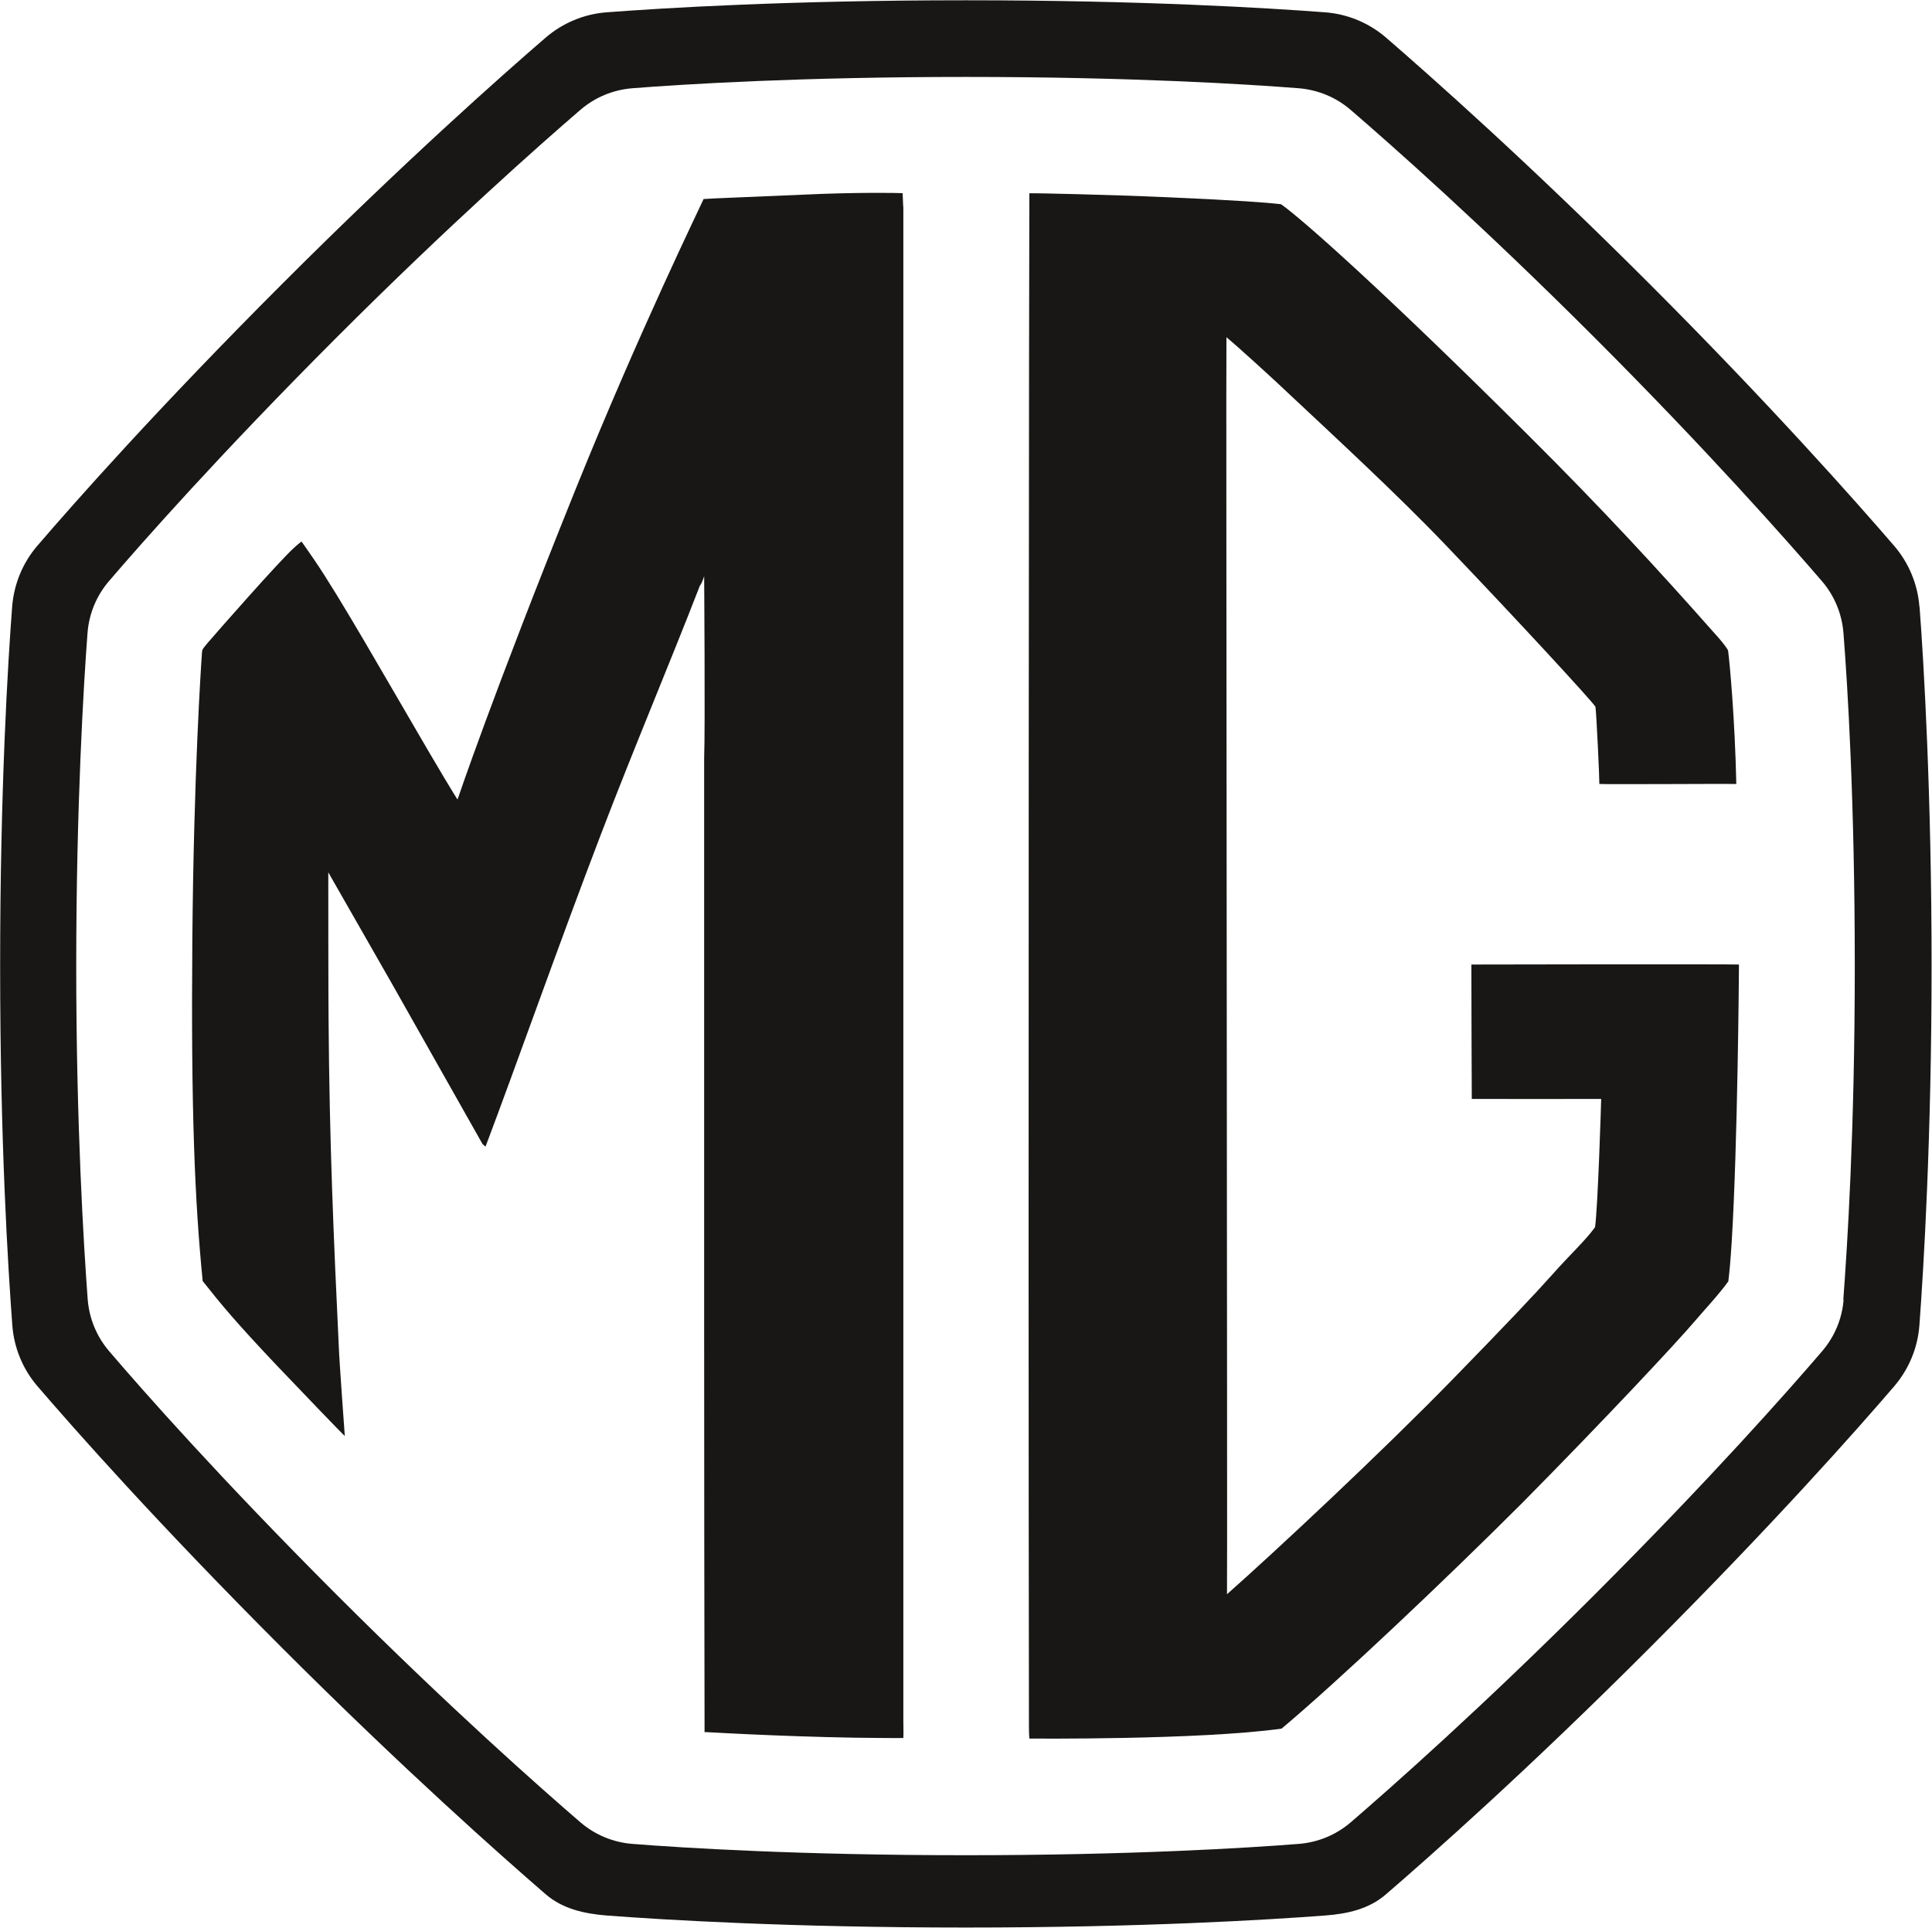
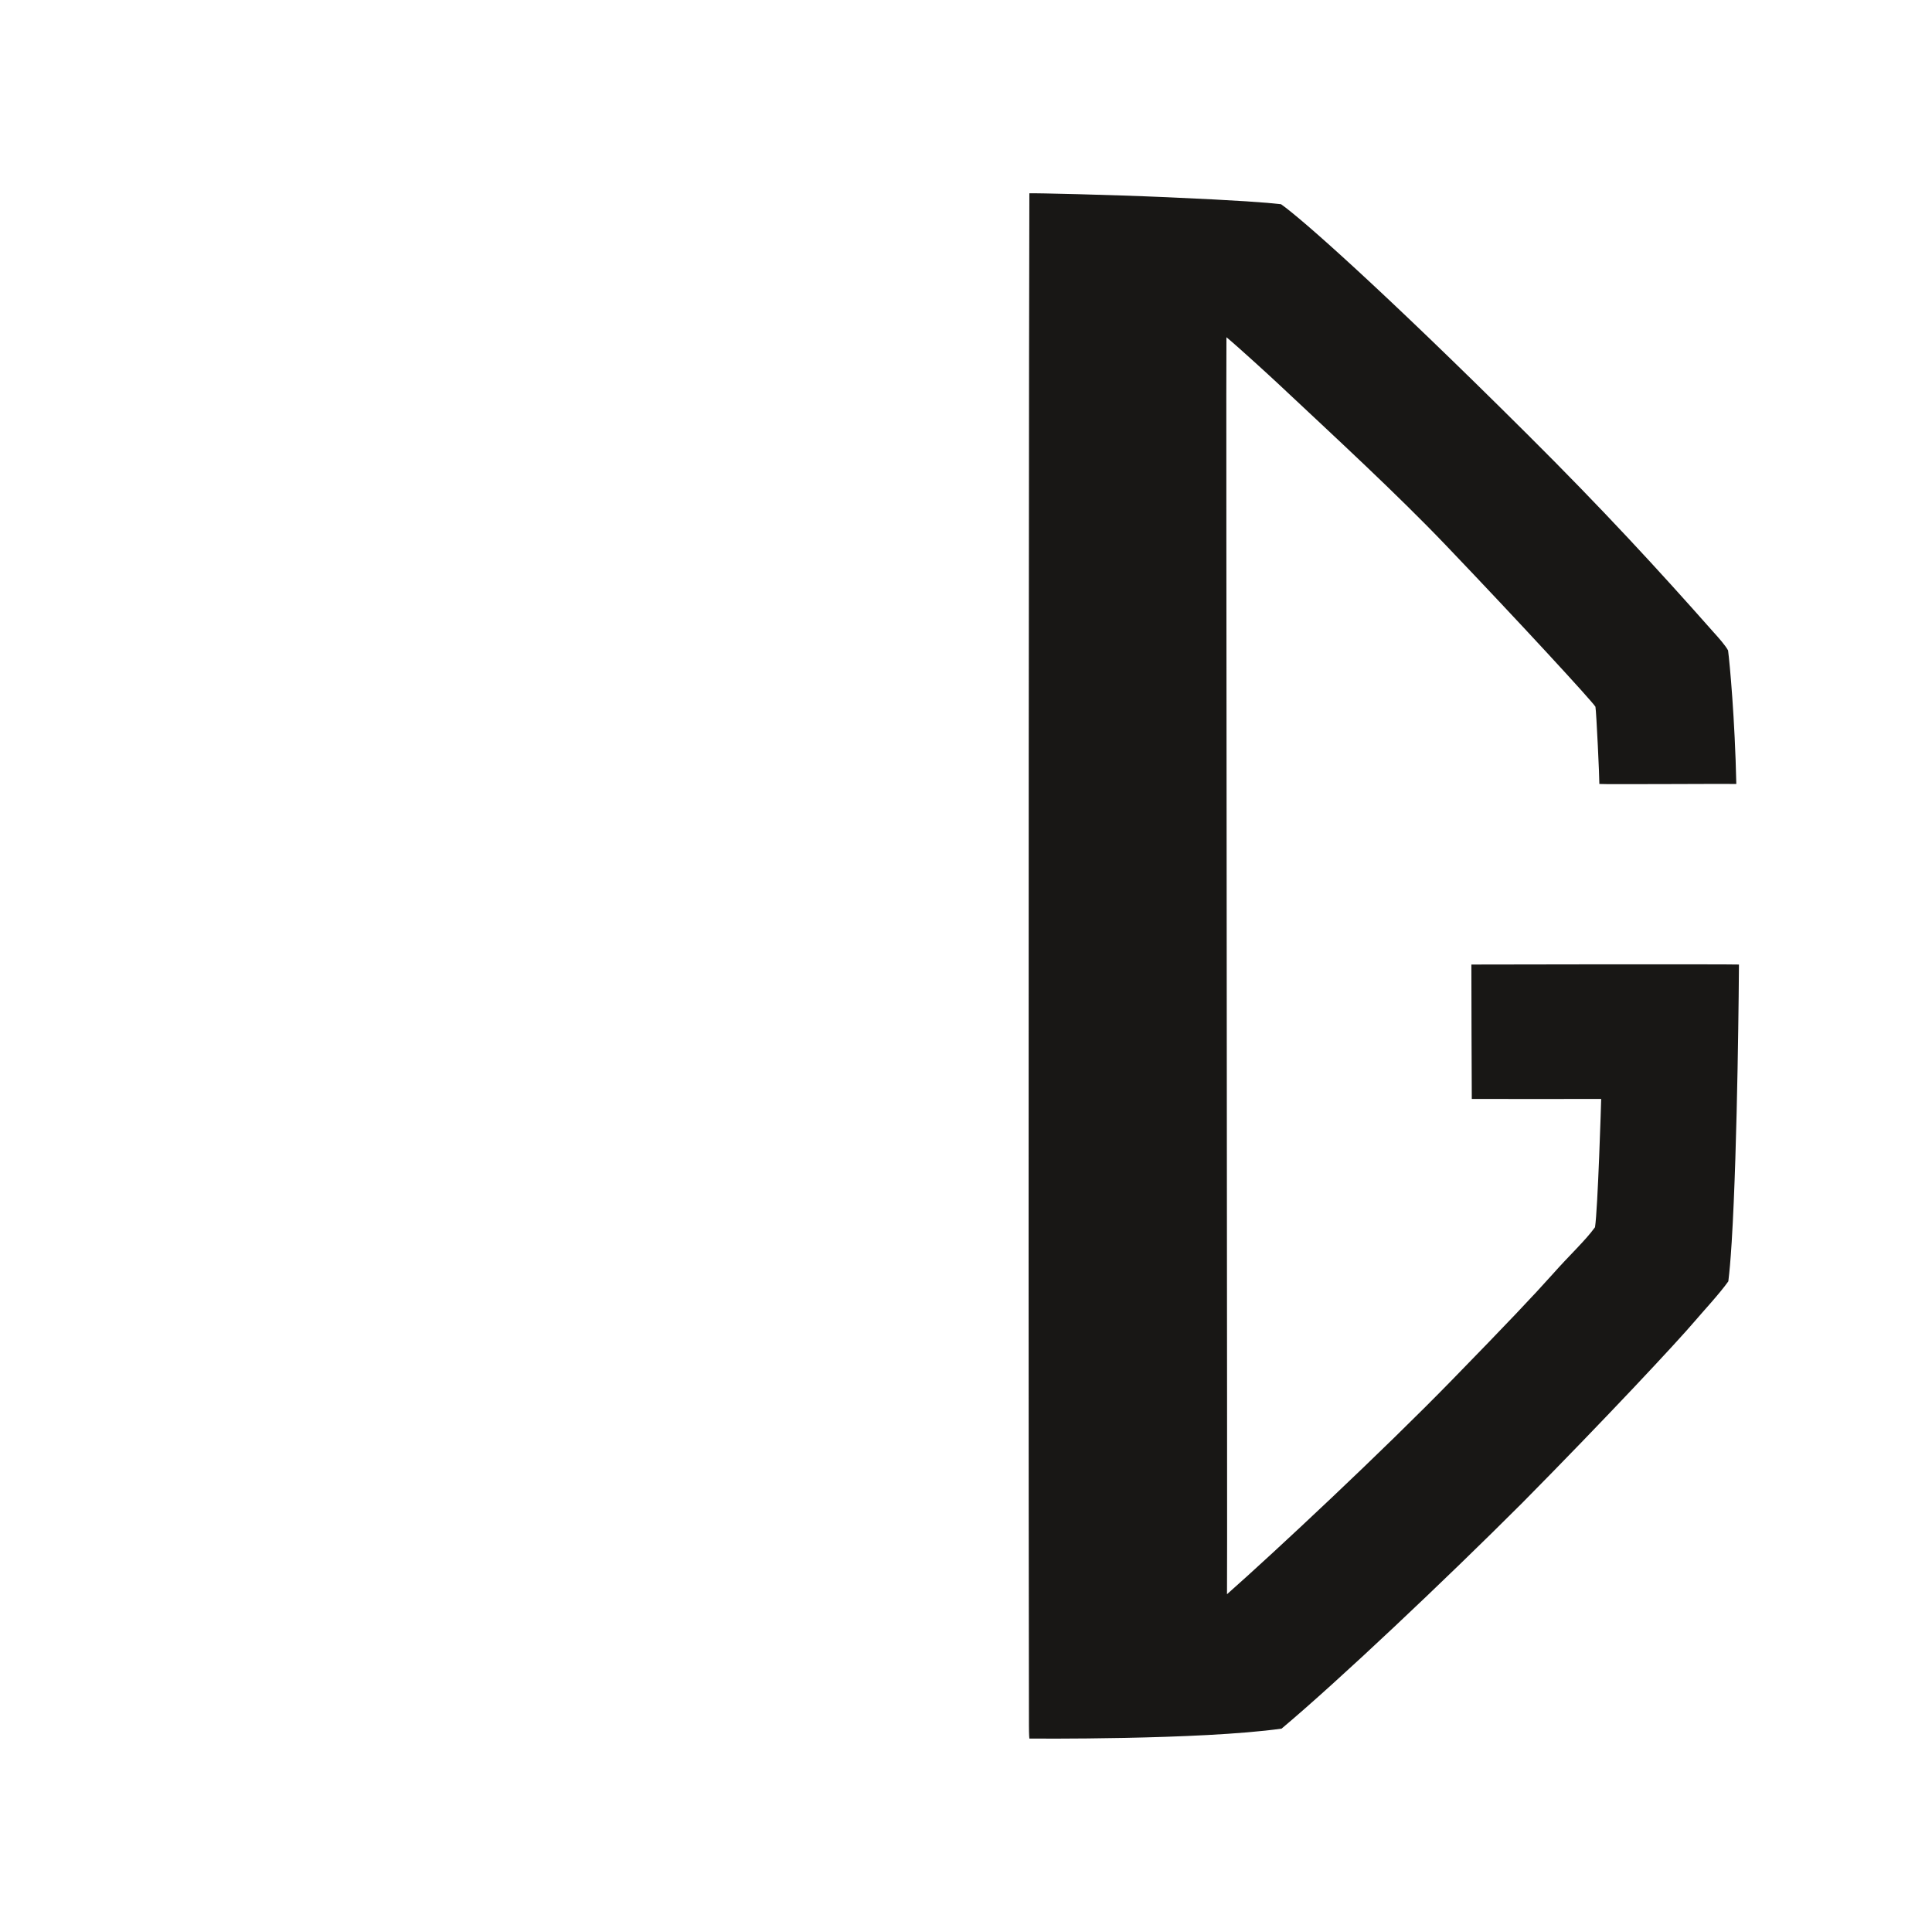
<svg xmlns="http://www.w3.org/2000/svg" id="logo-mg" version="1.1" viewBox="31.87 32 138.12 137.83" width="138.12" height="137.83">
  <defs>
    <style>
      .st0 {
        fill: #181715;
      }
    </style>
  </defs>
-   <path class="st0" d="M169.09,75.38c-.12-1.61-.76-3.14-1.81-4.36-2.75-3.19-8.93-10.17-17.54-18.78-8.62-8.62-15.59-14.79-18.78-17.55-1.22-1.05-2.75-1.69-4.36-1.81-4.09-.31-13.08-.86-25.68-.86s-21.59.55-25.68.86c-1.61.12-3.14.76-4.36,1.81-3.19,2.75-10.16,8.93-18.78,17.55-8.92,8.92-14.9,15.68-17.56,18.78-1.05,1.22-1.67,2.74-1.8,4.34-.31,4.08-.86,13.08-.86,25.7s.56,21.48.87,25.69c.12,1.61.75,3.14,1.8,4.36,2.67,3.11,8.64,9.86,17.55,18.77,8.62,8.62,15.59,14.79,18.78,17.55,1.22,1.05,2.75,1.39,4.36,1.52,4.09.31,13.08.86,25.68.86s21.59-.55,25.68-.86c1.61-.12,3.14-.46,4.36-1.52,3.19-2.75,10.17-8.93,18.78-17.55,8.91-8.91,14.88-15.66,17.55-18.77,1.05-1.23,1.68-2.75,1.8-4.36.31-4.21.87-13.5.87-25.69s-.55-21.59-.86-25.68ZM163.67,124.91c-.1,1.36-.64,2.65-1.53,3.69-2.4,2.8-7.94,9.08-16.28,17.42-8.07,8.07-14.57,13.81-17.44,16.28-1.04.89-2.33,1.42-3.69,1.53-3.68.29-12.03.81-23.83.81s-20.15-.52-23.83-.81c-1.36-.11-2.65-.64-3.69-1.53-2.87-2.47-9.37-8.21-17.44-16.28-8.34-8.34-13.88-14.62-16.27-17.42-.89-1.04-1.42-2.33-1.53-3.69-.28-3.78-.82-12.43-.82-23.84s.53-20.19.81-23.85c.11-1.35.64-2.63,1.52-3.66,2.39-2.79,7.94-9.08,16.29-17.44,8.07-8.07,14.57-13.81,17.44-16.28,1.04-.89,2.33-1.42,3.69-1.53,3.68-.29,12.03-.81,23.83-.81s20.15.52,23.82.81c1.36.11,2.65.64,3.69,1.53,2.87,2.47,9.37,8.21,17.44,16.28,8.06,8.06,13.81,14.57,16.28,17.44.89,1.04,1.42,2.33,1.53,3.69.29,3.68.81,12.04.81,23.83s-.54,20.07-.82,23.84Z" />
  <path class="st0" d="M156,88.04c-.1-4.62-.47-8.65-.59-9.54-.2-.37-.7-.93-1.01-1.27-3.96-4.48-7.94-8.81-13.36-14.2-10.54-10.49-16.2-15.46-17.59-16.43-1.04-.12-2.96-.27-8.16-.5-4.14-.18-9.39-.3-9.83-.28-.02.92-.09,70.16-.03,109.53,0,.72.03.95.03.95,0,0,12.15.11,18.03-.71,4.02-3.37,11.65-10.58,17.21-16.14,5.94-6.01,11.04-11.47,12.34-13,.54-.64,1.76-1.95,2.39-2.84.09-.76.15-1.4.24-2.81.43-6.96.52-19.43.52-19.84-.54-.03-18.73-.01-19.13,0-.01.31.03,9.56.03,9.61.22.01,8.93,0,9.25,0,0,.16-.24,7.88-.44,9.17-.69.96-1.8,1.97-3.03,3.36-1.34,1.5-3.26,3.53-7.21,7.58-4.94,5.07-12.63,12.26-16.07,15.3.04-.46-.08-88.98-.04-89.87.9.75,3.06,2.73,3.66,3.29,4.18,3.92,8.55,7.94,12.1,11.66,5.19,5.43,10.39,11.08,10.62,11.47.07.41.29,5.13.28,5.52.36.04,9.42-.02,9.78,0" />
-   <path class="st0" d="M82.24,155.81c-.04-17.25-.03-37.94-.03-69.62.08-2,0-13,0-13,0,0-.15.52-.3.67-2.18,5.63-4.69,11.54-7.08,17.79-3.05,7.97-5.95,16.24-8.25,22.33l-.21-.18-6.48-11.47-4.55-7.96s0,9.61.02,10.53c.06,8.76.37,15.78.73,23.36.03.97.43,6.41.43,6.41-.03,0-3.15-3.24-4.83-5.01-2.99-3.16-4-4.39-5.33-6.07-.57-5.76-.84-12.17-.74-24.38.1-11.87.62-19.59.69-20.56.04-.15-.08-.12.35-.62.89-1.04,5.11-5.83,6.17-6.81.5-.46.6-.5.6-.5,0,0,.57.81.89,1.28,1.85,2.7,5.12,8.48,8.19,13.72,1.85,3.15,2.07,3.44,2.07,3.44,0,0,2.47-7.37,8.44-22.18,4.57-11.33,9.03-20.45,9.15-20.75.33-.04,3.74-.16,7.3-.32,3.65-.17,6.56-.12,6.93-.1.02.67.05,1.07.05,1.07,0,0,0,67.76,0,108.15,0,.47.02.72,0,1.23-.26.01-.86,0-1.34,0-5.48-.02-11.46-.35-12.92-.43" />
</svg>